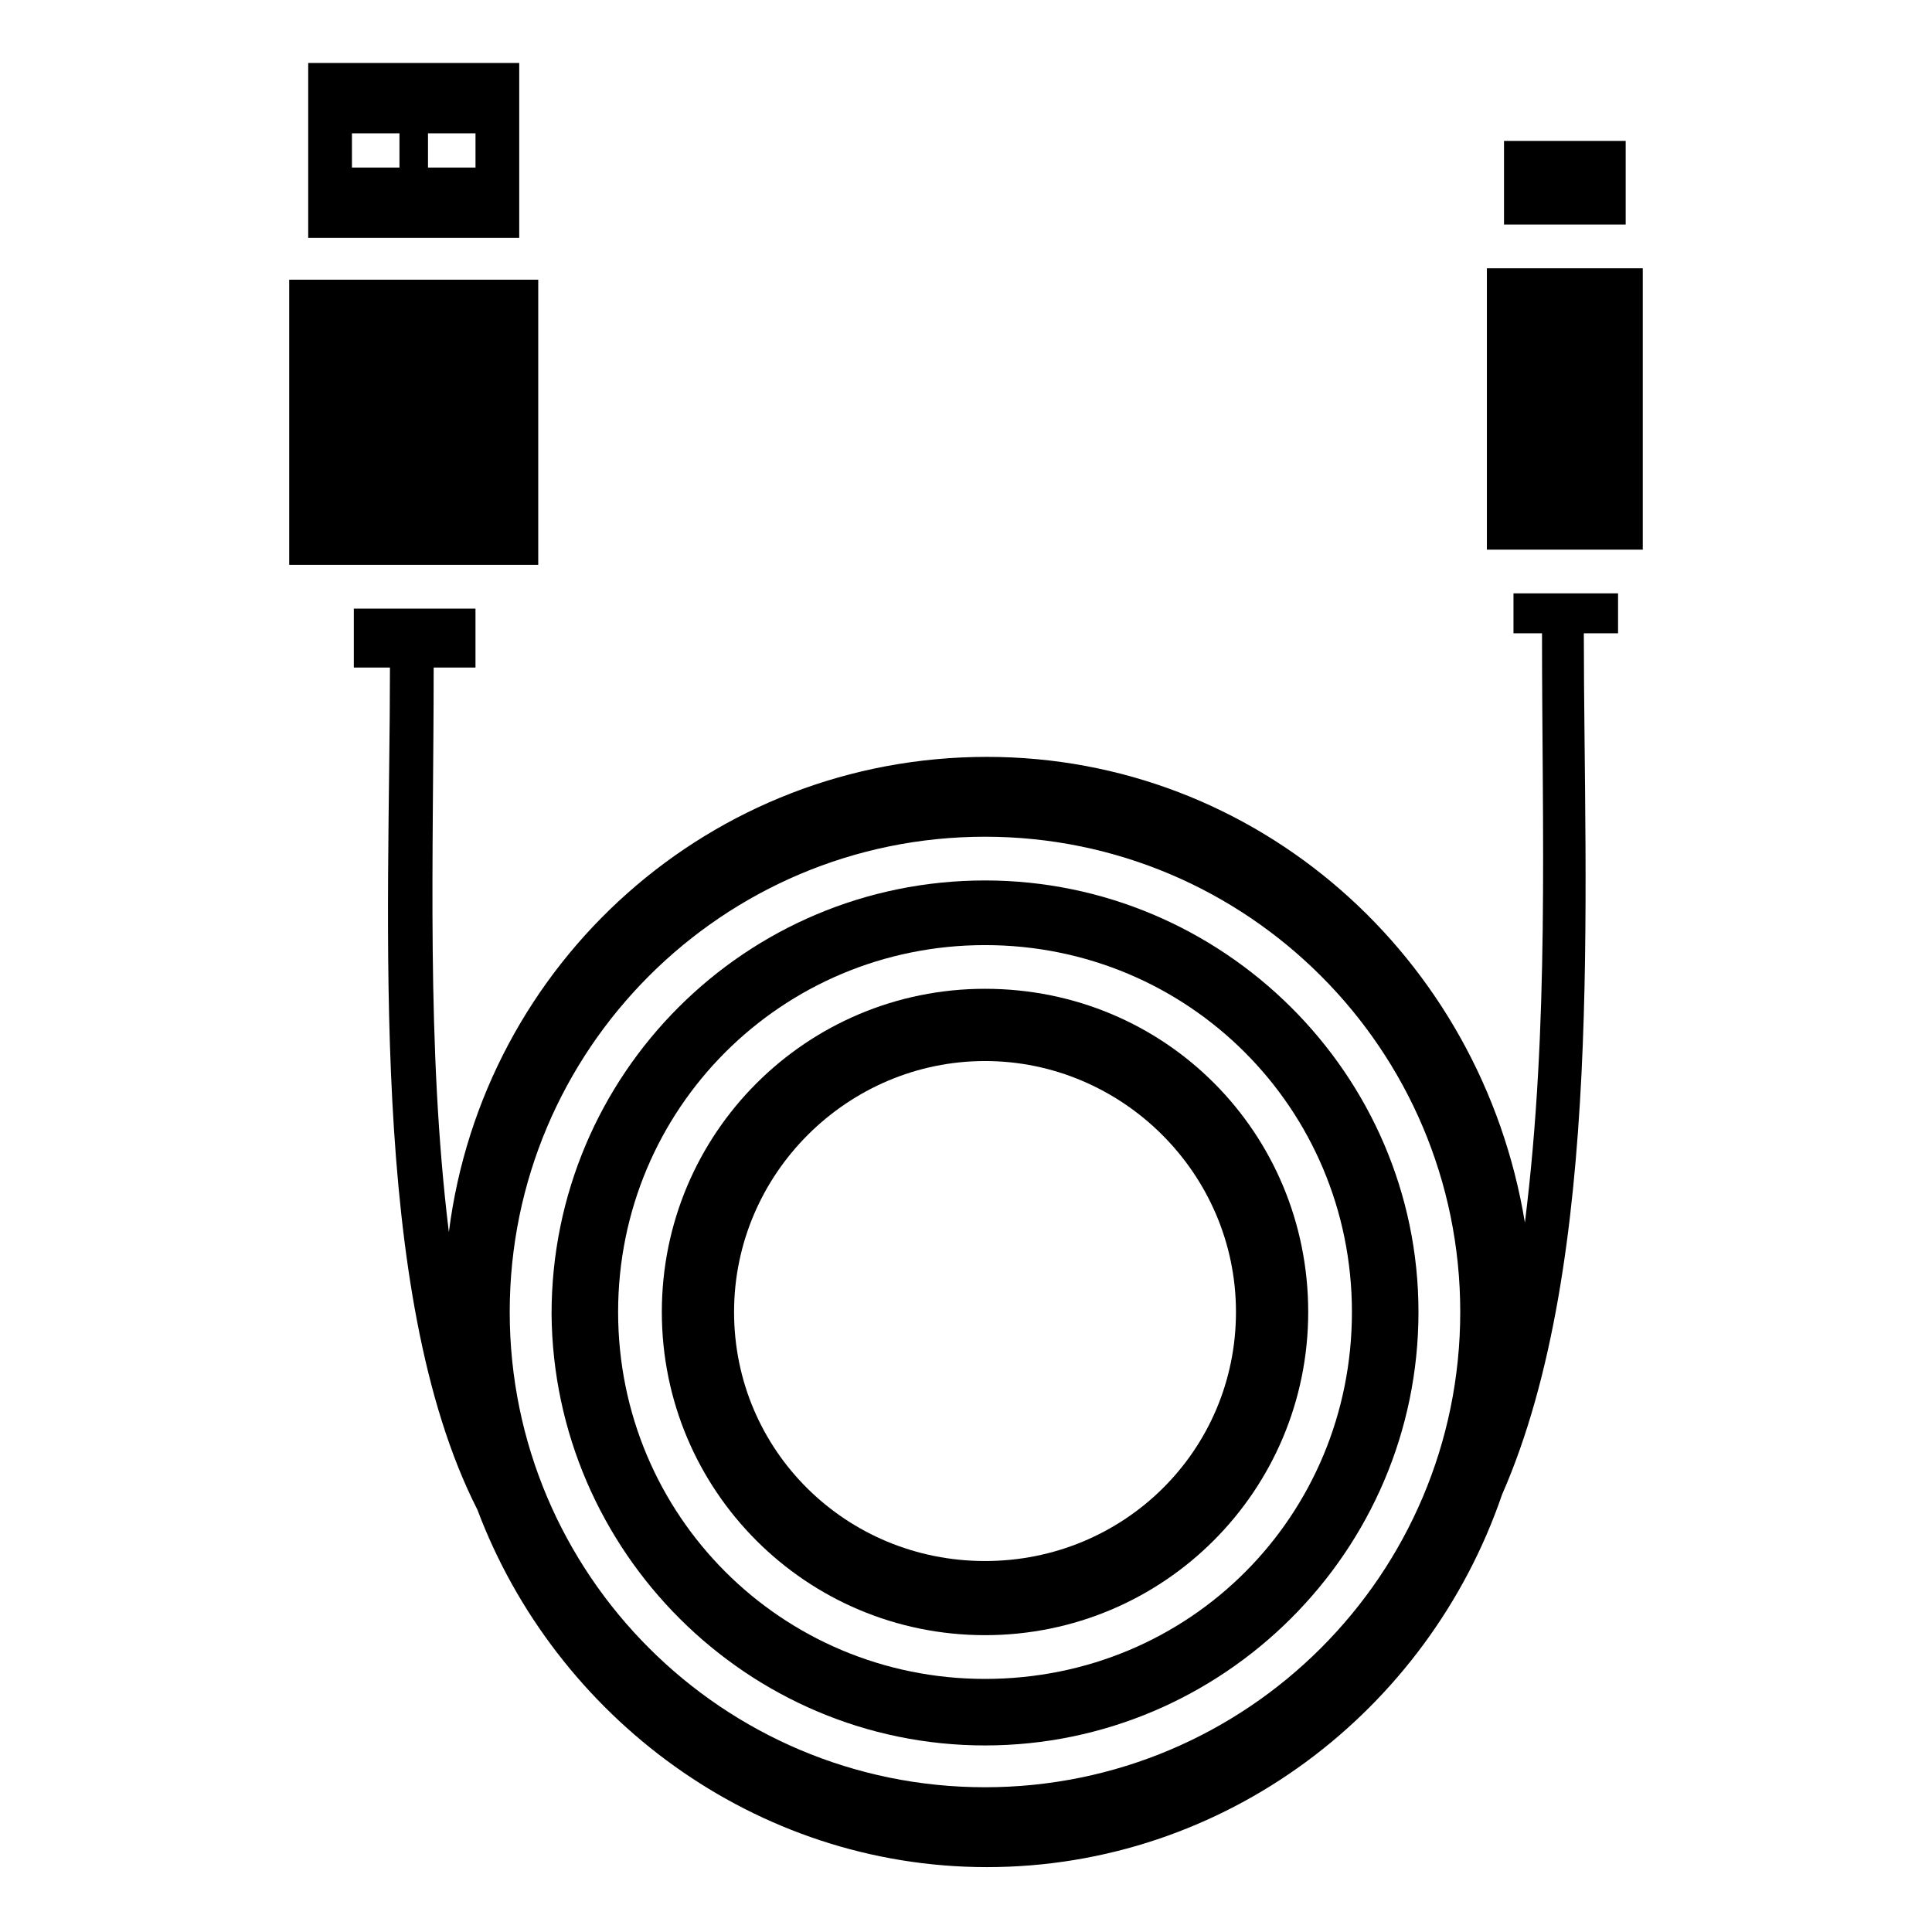
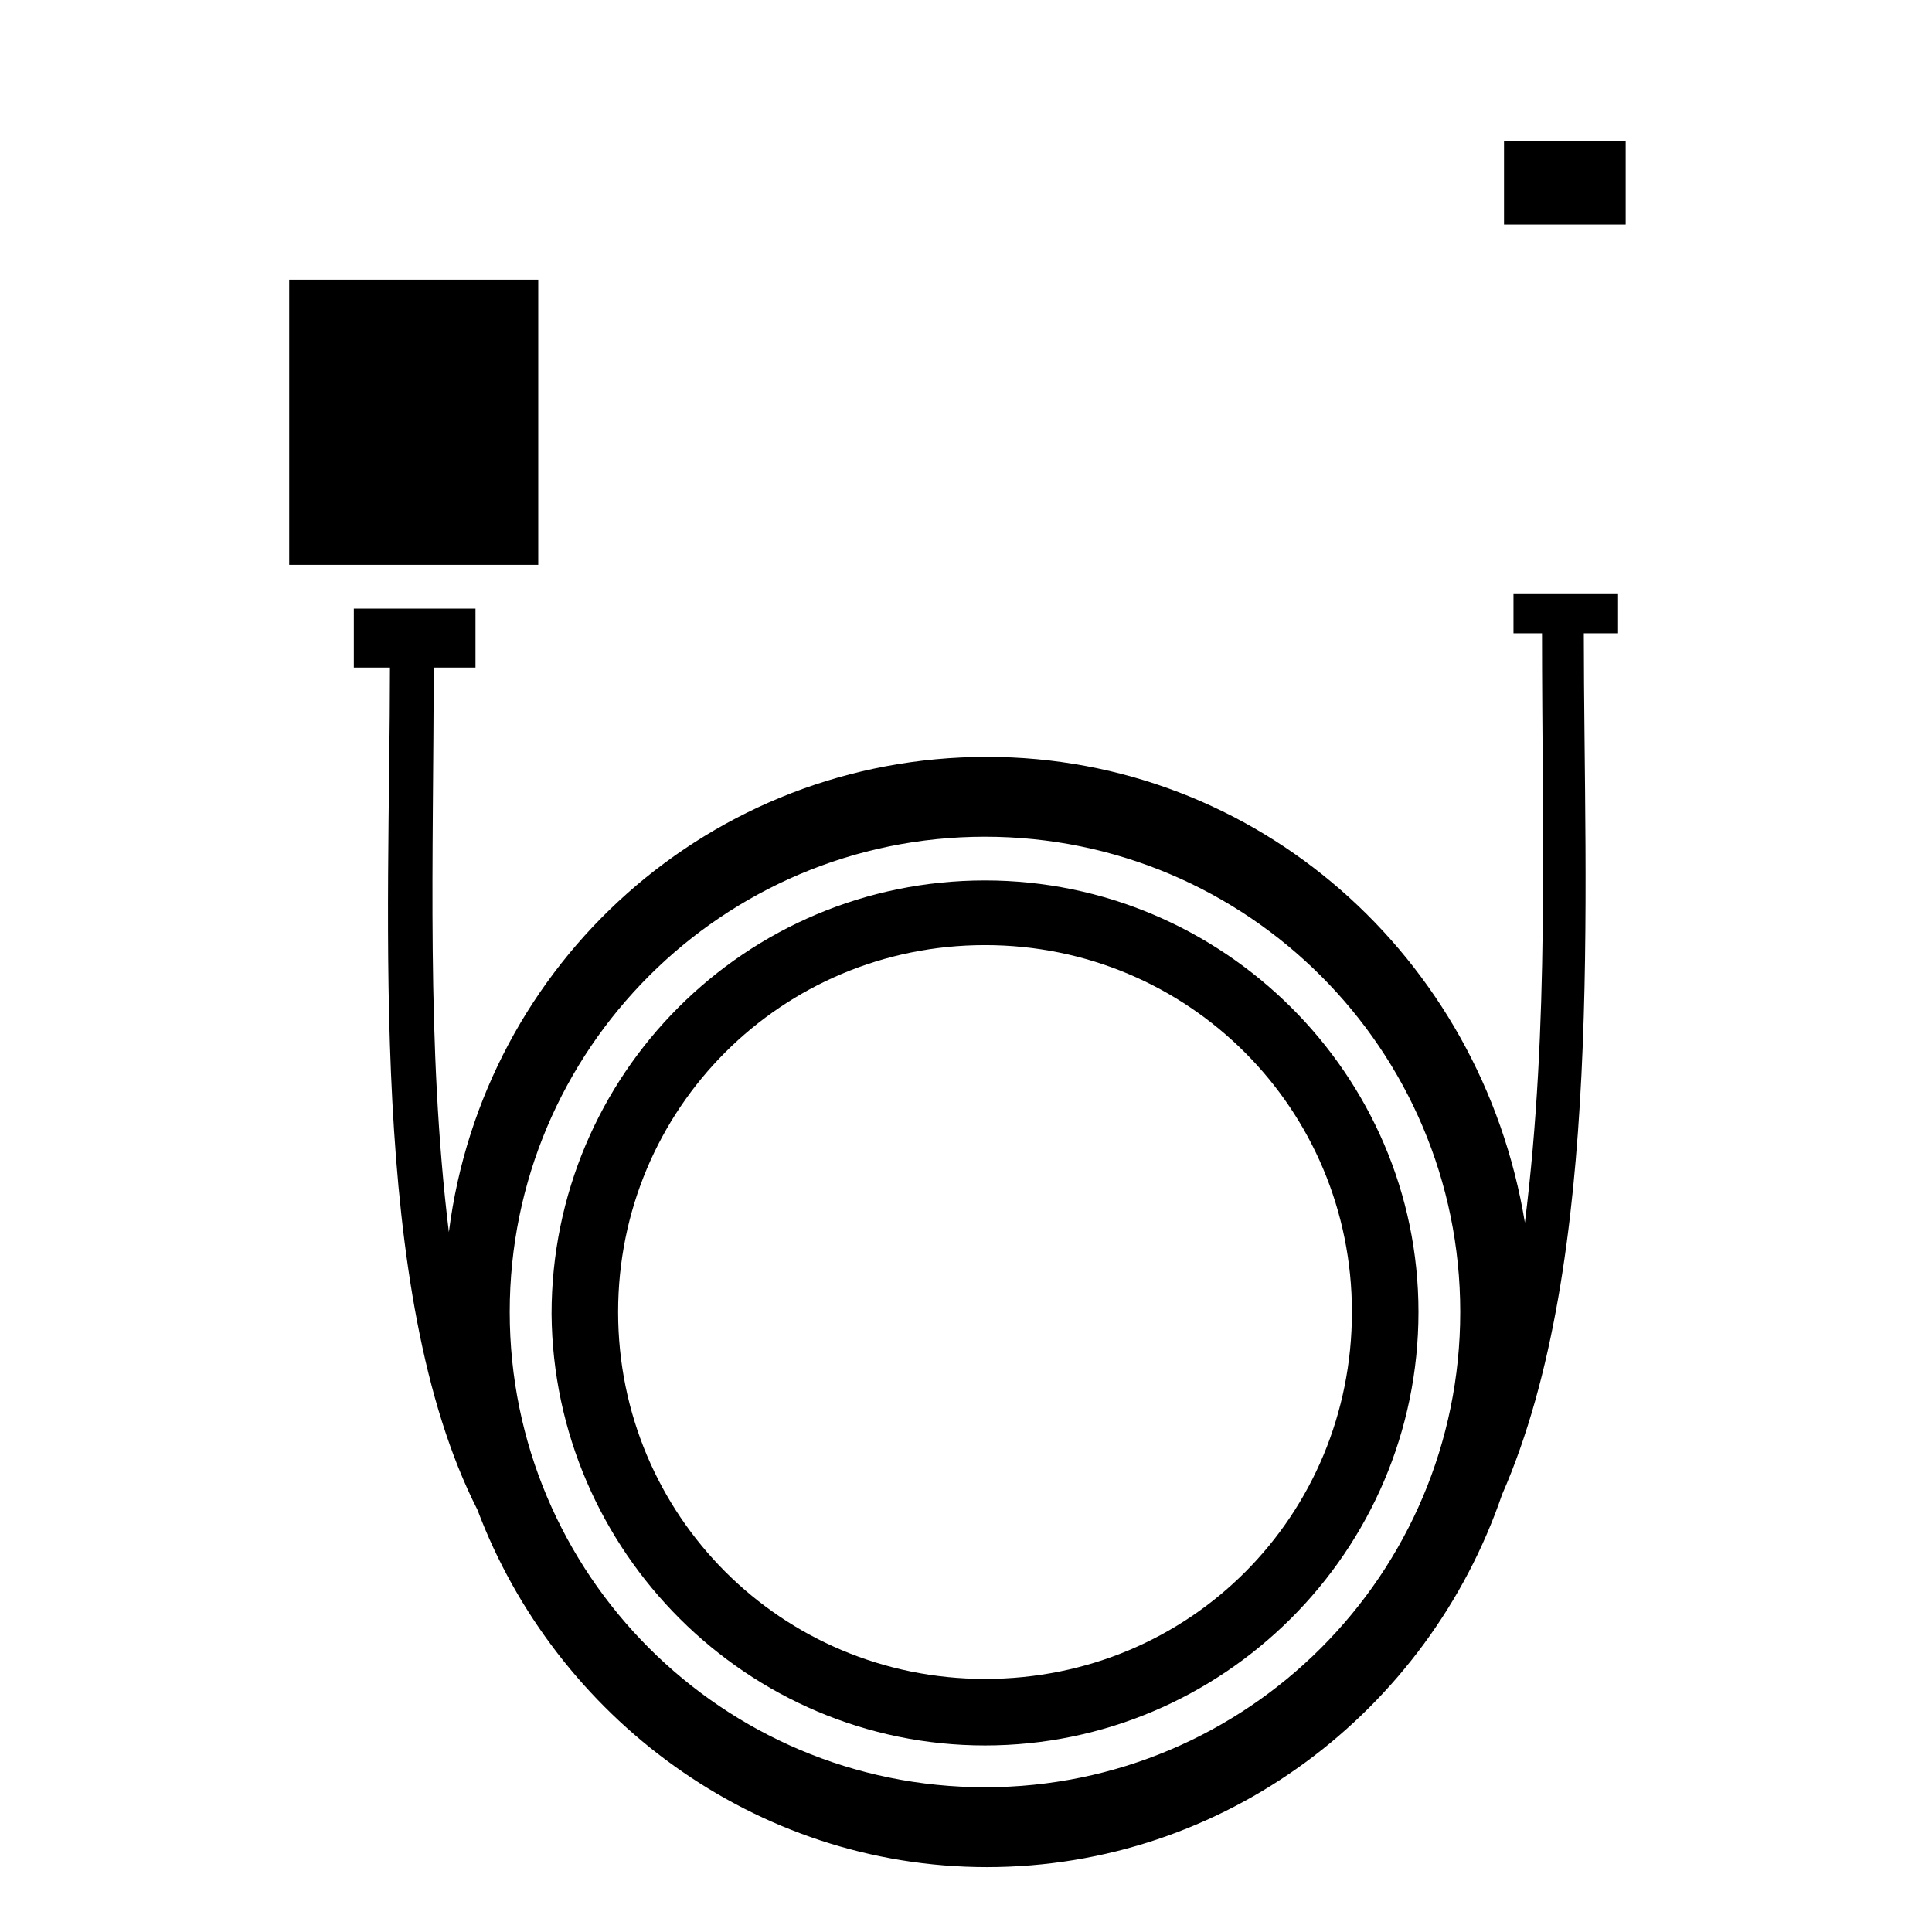
<svg xmlns="http://www.w3.org/2000/svg" fill="#000000" width="800px" height="800px" version="1.1" viewBox="144 144 512 512">
  <g>
    <path d="m220.64 218.12h66v75.57h-66z" />
    <path d="m542.58 181.34h32.242v22.168h-32.242z" />
-     <path d="m538.04 215.1h41.312v74.562h-41.312z" />
    <path d="m545.09 311.83h7.559c0 52.395 2.016 103.79-4.535 156.18-11.586-70.531-71.035-123.43-142.58-123.43-73.051 0-133.51 54.41-142.58 125.95-6.043-49.371-4.027-99.754-4.027-149.63h11.082v-15.617h-32.242v15.617h9.574c0 66.504-6.047 165.75 23.176 223.19 20.656 54.914 73.555 94.715 135.02 94.715 62.977 0 116.88-41.312 136.53-98.746 27.207-61.969 21.664-158.7 21.664-228.23h9.07v-10.578h-27.711zm-140.06 305.81c-69.527 0-125.95-56.426-125.95-125.95s56.426-125.95 125.95-125.95 125.95 56.426 125.95 125.95-56.426 125.95-125.95 125.95z" />
-     <path d="m405.04 406.04c-47.359 0-85.648 38.289-85.648 85.648s38.289 85.648 85.648 85.648 85.648-38.289 85.648-85.648-37.785-85.648-85.648-85.648zm0 151.65c-36.777 0-66.504-29.223-66.504-66 0.004-36.777 30.23-66.504 66.504-66.504 36.273 0 66.504 29.727 66.504 66.504s-29.723 66-66.504 66z" />
    <path d="m405.04 377.33c-63.48 0-114.87 51.387-114.87 114.87 0.504 62.977 51.891 114.36 114.87 114.36 62.977 0 114.87-51.387 114.87-114.87 0.004-62.977-51.891-114.36-114.87-114.36zm0 211.6c-53.906 0-97.234-43.328-97.234-97.234s43.328-97.234 97.234-97.234 97.234 43.328 97.234 97.234c0.004 53.906-42.82 97.234-97.234 97.234z" />
-     <path d="m281.6 160.69h-55.922v46.352h55.922zm-31.738 27.711h-12.594v-9.07h12.594zm20.152 0h-12.594v-9.07h12.594z" />
  </g>
</svg>